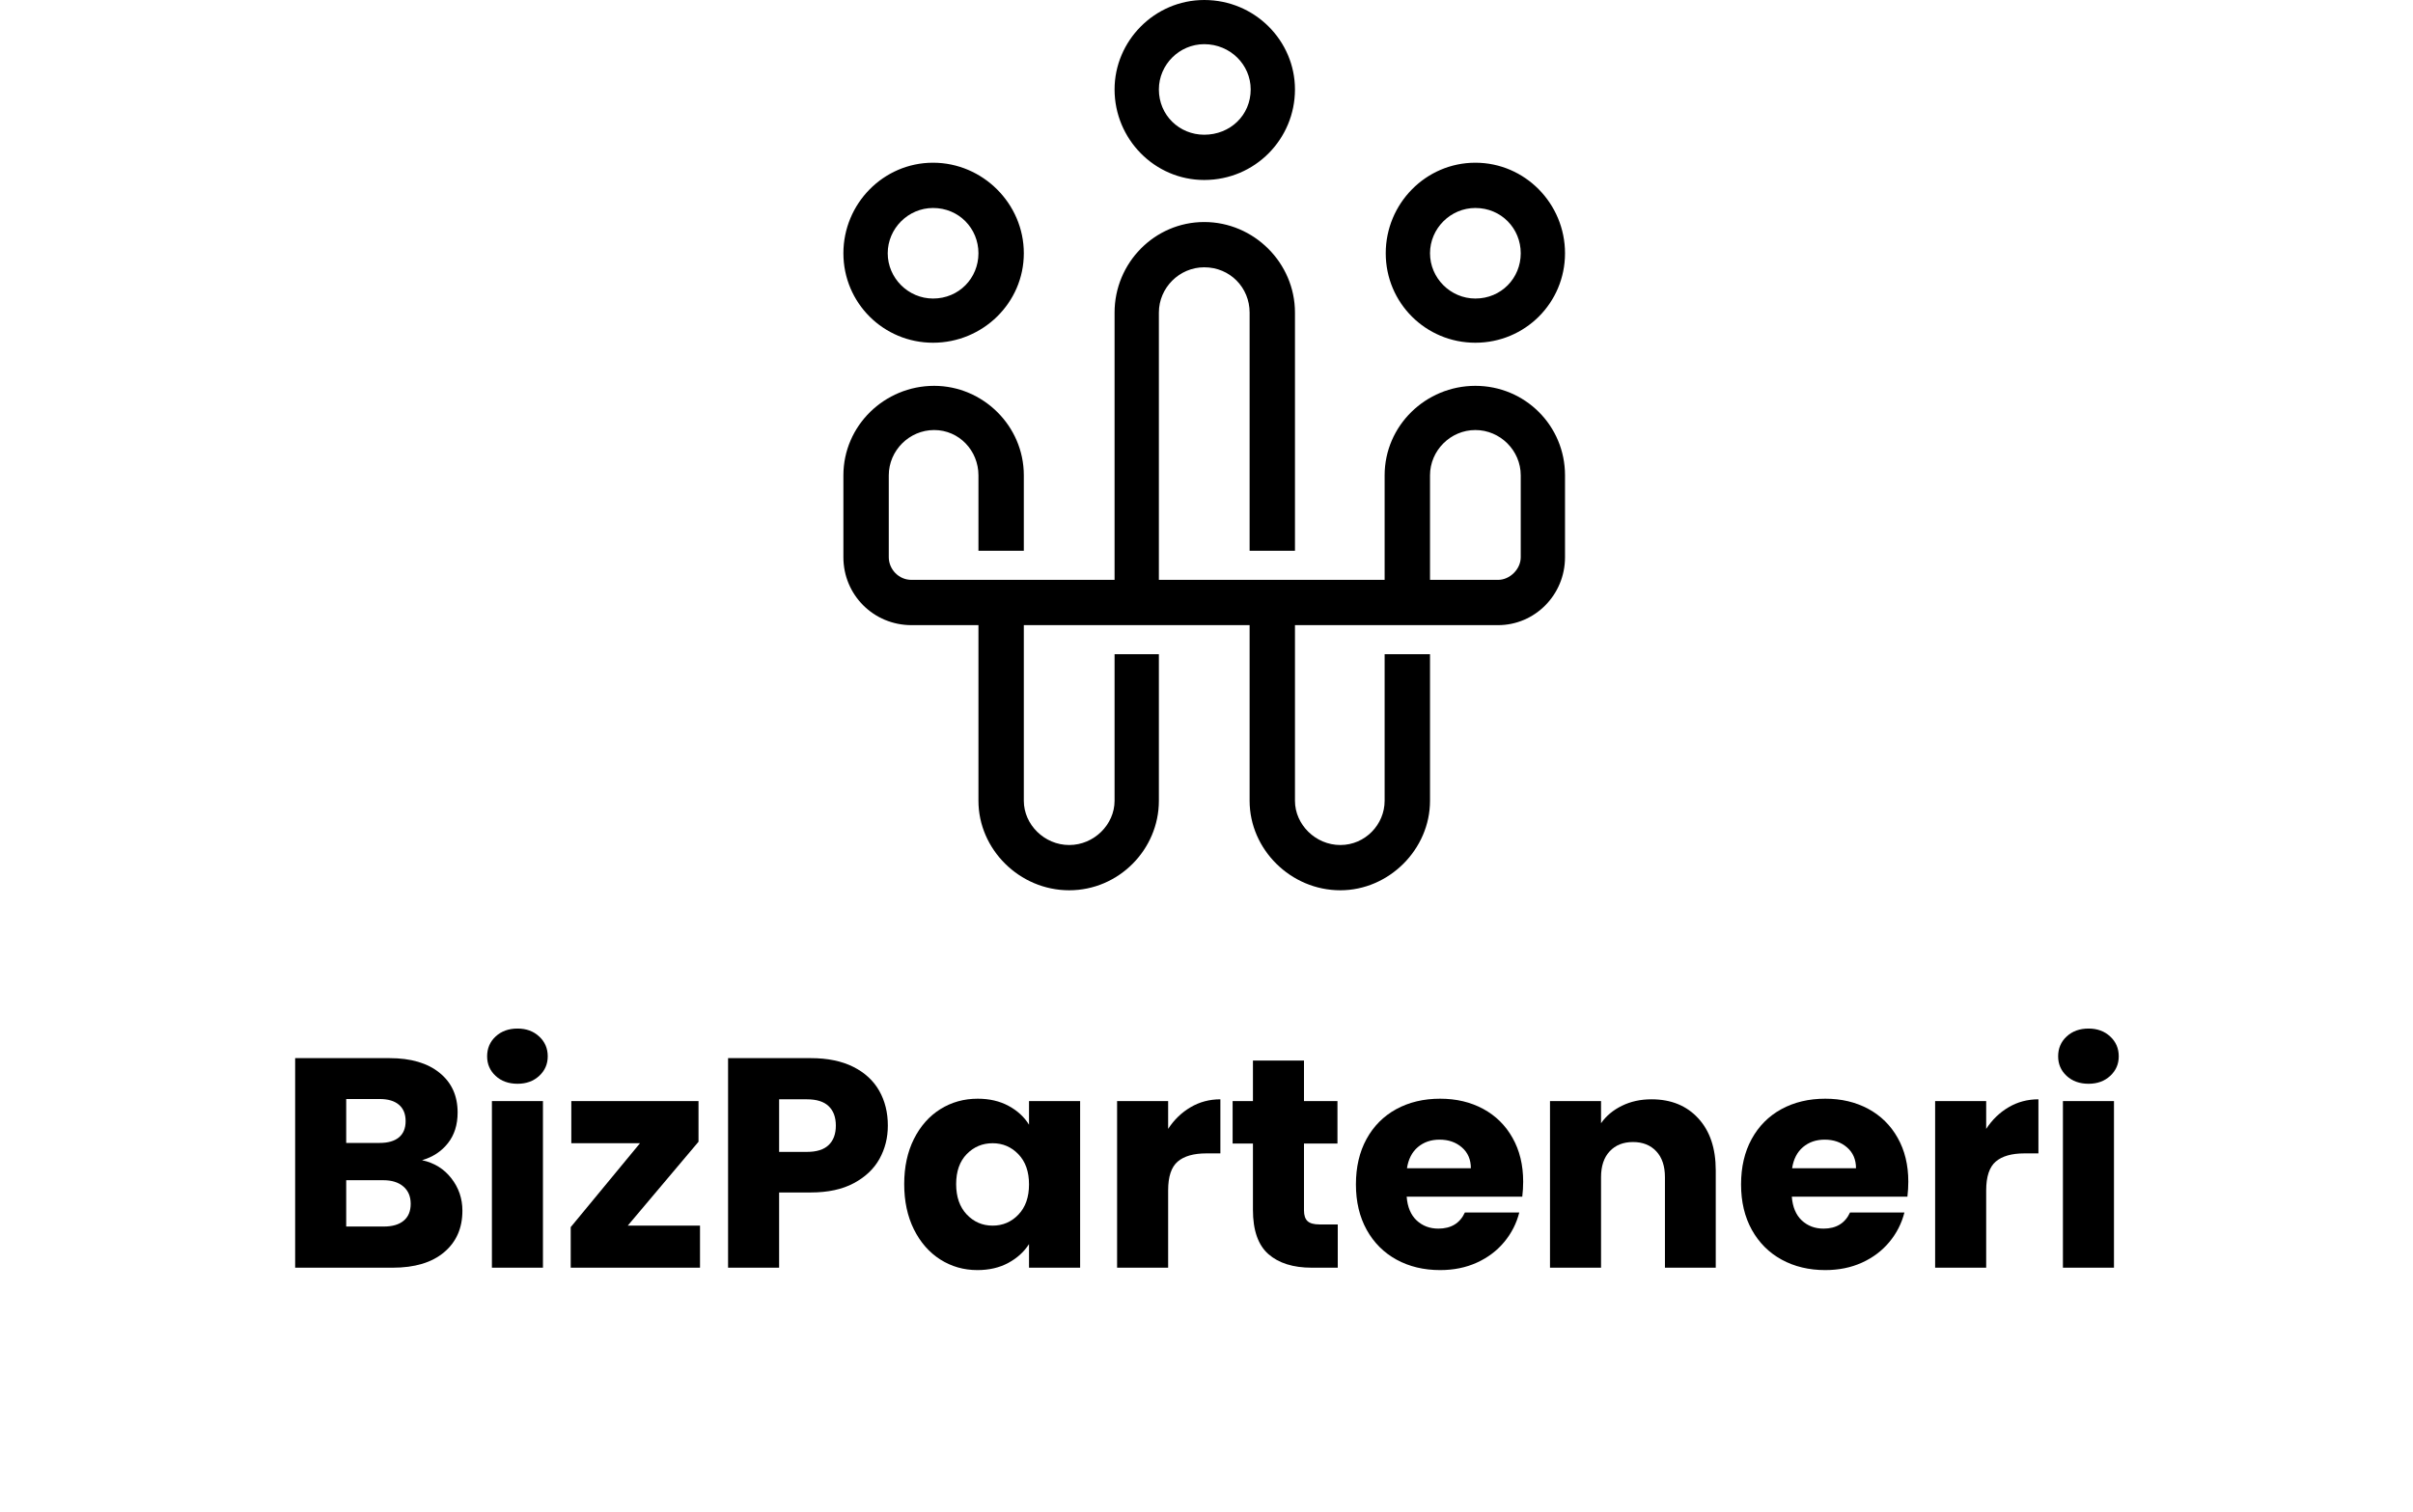
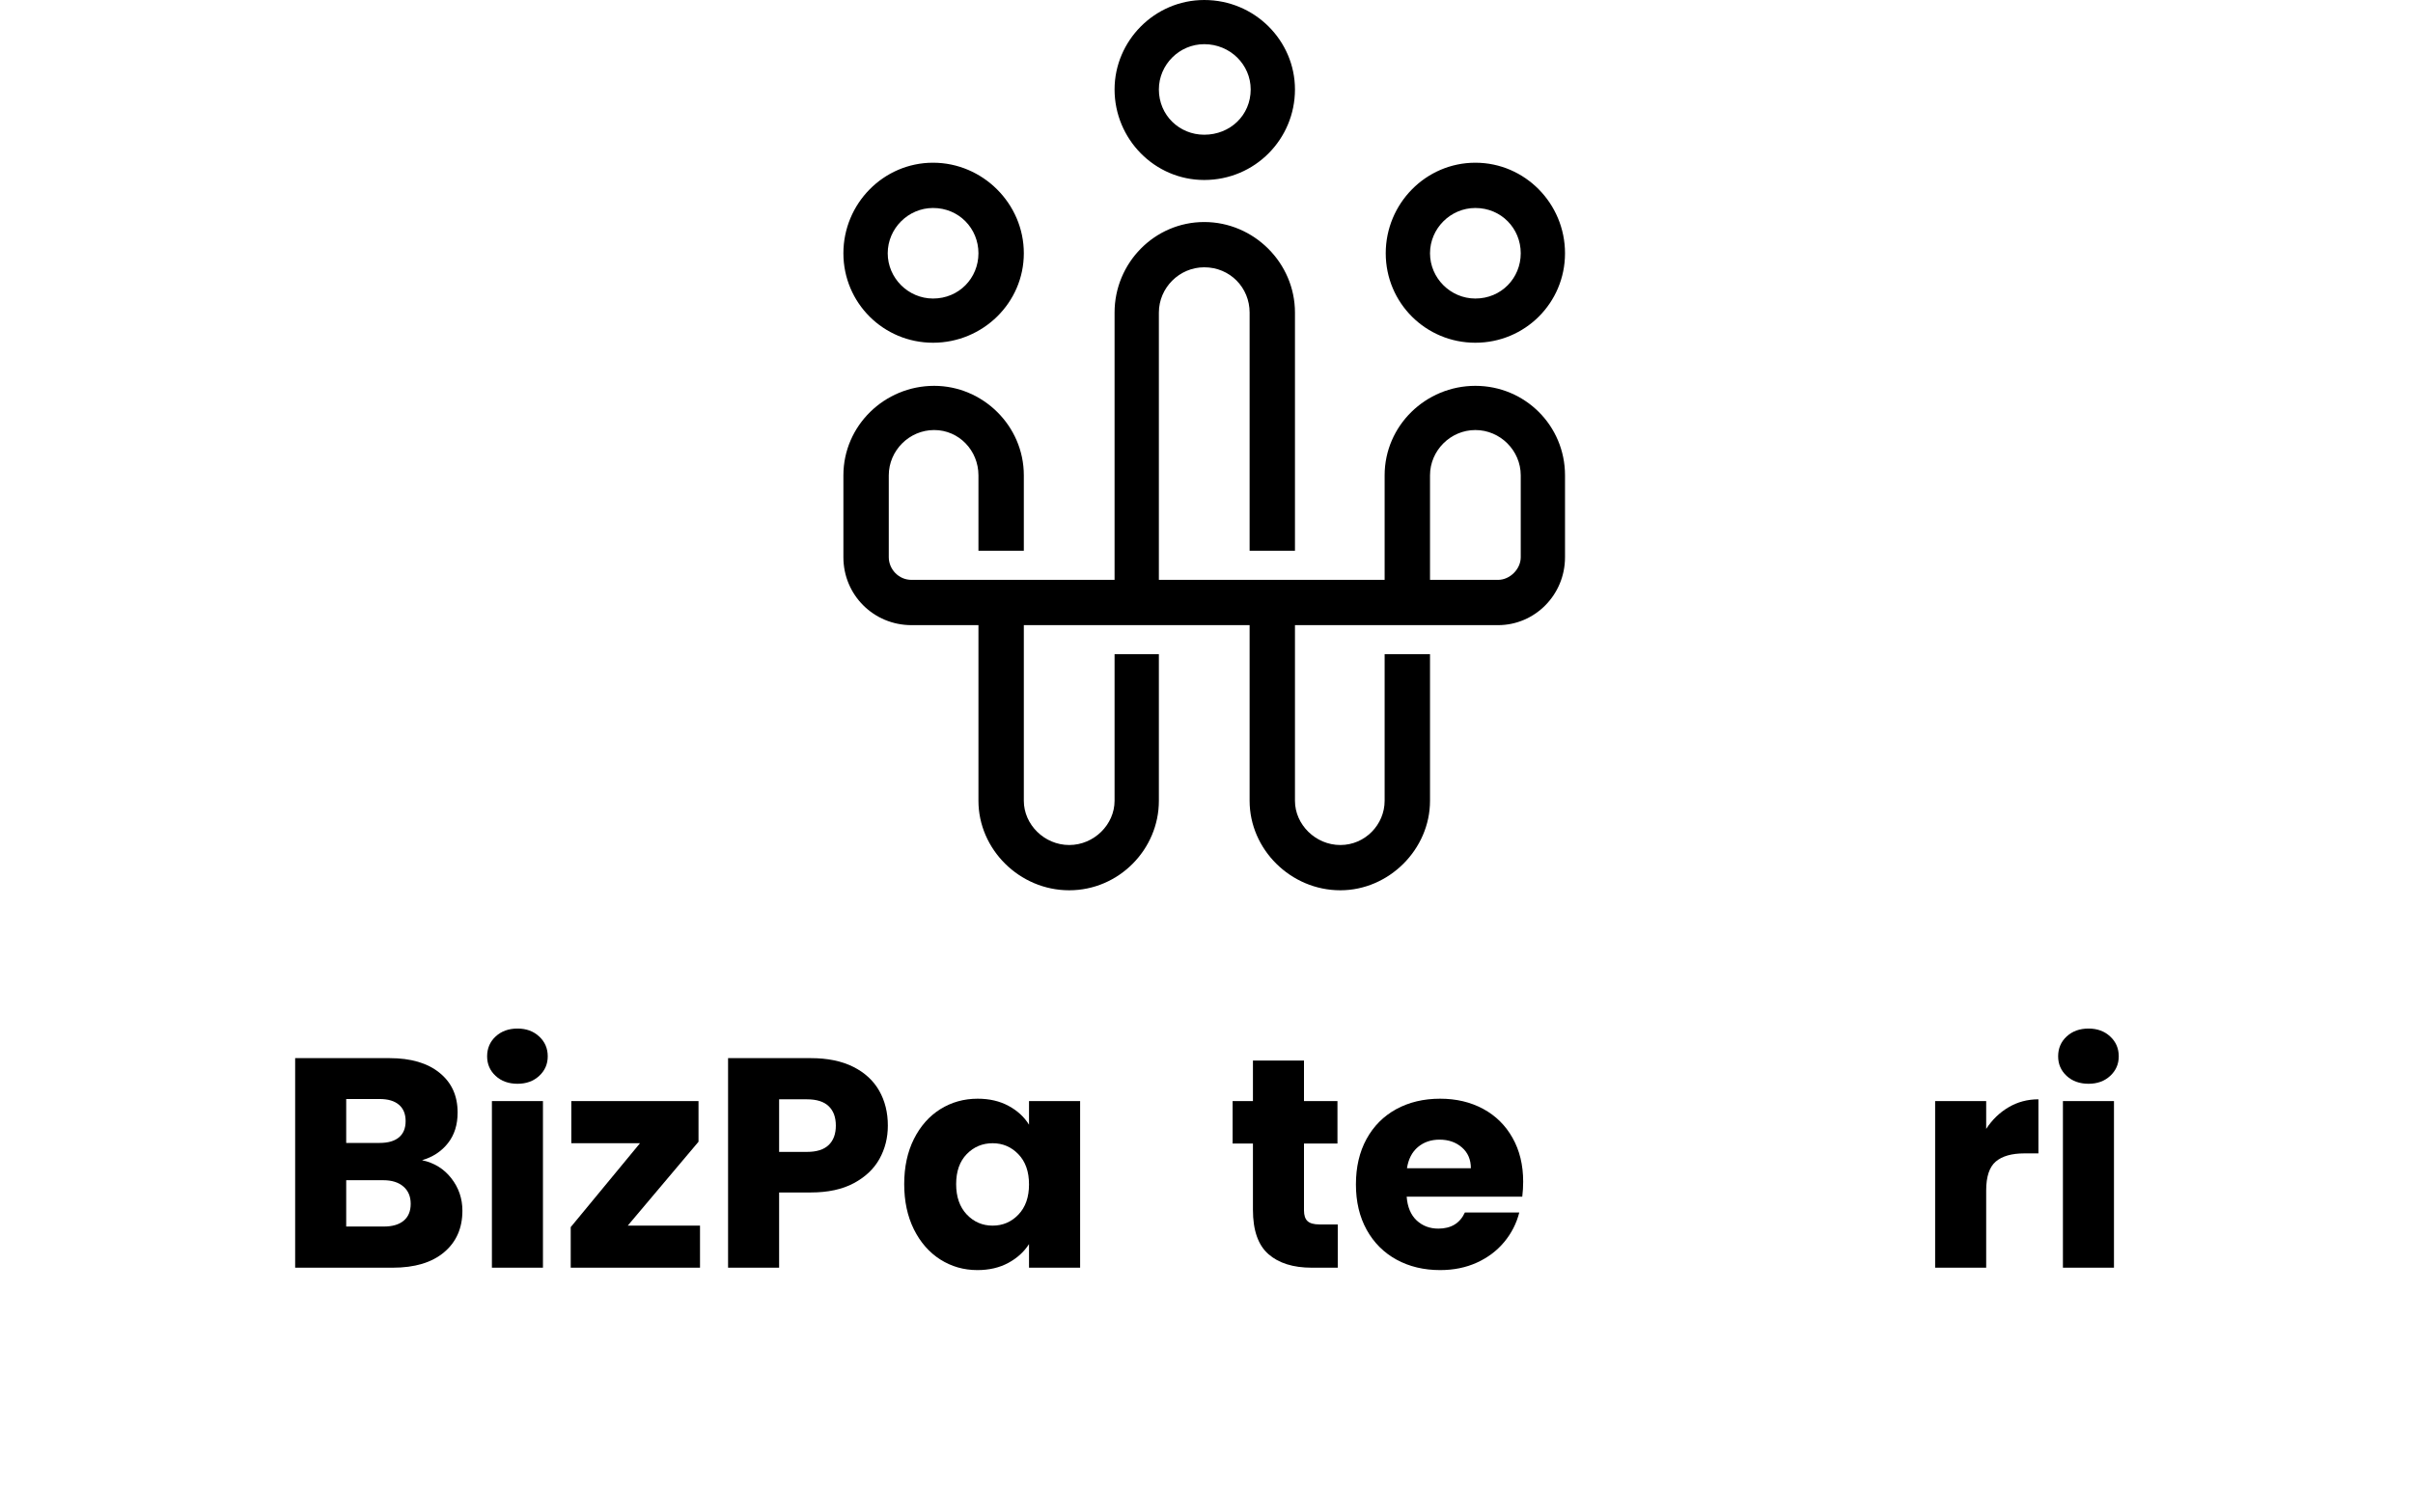
<svg xmlns="http://www.w3.org/2000/svg" width="841" zoomAndPan="magnify" viewBox="0 0 630.75 395.25" height="527" preserveAspectRatio="xMidYMid meet">
  <defs>
    <clipPath id="2e6798ddcc">
      <path d="M 220.457 0 L 409.098 0 L 409.098 232.809 L 220.457 232.809 Z M 220.457 0 " />
    </clipPath>
  </defs>
  <g id="5c720fe10a">
    <g style="fill:#000000;fill-opacity:1;">
      <g transform="translate(72.309, 331.475)">
        <path style="stroke:none" d="M 38.016 -28.109 C 41.191 -27.43 43.742 -25.852 45.672 -23.375 C 47.598 -20.906 48.562 -18.082 48.562 -14.906 C 48.562 -10.332 46.957 -6.703 43.75 -4.016 C 40.551 -1.336 36.086 0 30.359 0 L 4.844 0 L 4.844 -54.797 L 29.5 -54.797 C 35.07 -54.797 39.43 -53.52 42.578 -50.969 C 45.734 -48.426 47.312 -44.969 47.312 -40.594 C 47.312 -37.363 46.461 -34.68 44.766 -32.547 C 43.078 -30.41 40.828 -28.93 38.016 -28.109 Z M 18.188 -32.625 L 26.938 -32.625 C 29.113 -32.625 30.785 -33.102 31.953 -34.062 C 33.129 -35.031 33.719 -36.453 33.719 -38.328 C 33.719 -40.203 33.129 -41.633 31.953 -42.625 C 30.785 -43.613 29.113 -44.109 26.938 -44.109 L 18.188 -44.109 Z M 28.031 -10.766 C 30.258 -10.766 31.984 -11.27 33.203 -12.281 C 34.43 -13.301 35.047 -14.773 35.047 -16.703 C 35.047 -18.629 34.406 -20.141 33.125 -21.234 C 31.852 -22.328 30.102 -22.875 27.875 -22.875 L 18.188 -22.875 L 18.188 -10.766 Z M 28.031 -10.766 " />
      </g>
    </g>
    <g style="fill:#000000;fill-opacity:1;">
      <g transform="translate(123.739, 331.475)">
        <path style="stroke:none" d="M 11.547 -48.094 C 9.211 -48.094 7.301 -48.781 5.812 -50.156 C 4.332 -51.531 3.594 -53.234 3.594 -55.266 C 3.594 -57.348 4.332 -59.078 5.812 -60.453 C 7.301 -61.836 9.211 -62.531 11.547 -62.531 C 13.836 -62.531 15.723 -61.836 17.203 -60.453 C 18.691 -59.078 19.438 -57.348 19.438 -55.266 C 19.438 -53.234 18.691 -51.531 17.203 -50.156 C 15.723 -48.781 13.836 -48.094 11.547 -48.094 Z M 18.188 -43.562 L 18.188 0 L 4.844 0 L 4.844 -43.562 Z M 18.188 -43.562 " />
      </g>
    </g>
    <g style="fill:#000000;fill-opacity:1;">
      <g transform="translate(146.761, 331.475)">
        <path style="stroke:none" d="M 17.328 -11 L 36.219 -11 L 36.219 0 L 2.422 0 L 2.422 -10.609 L 20.531 -32.547 L 2.578 -32.547 L 2.578 -43.562 L 35.828 -43.562 L 35.828 -32.938 Z M 17.328 -11 " />
      </g>
    </g>
    <g style="fill:#000000;fill-opacity:1;">
      <g transform="translate(185.47, 331.475)">
        <path style="stroke:none" d="M 46.609 -37.156 C 46.609 -33.977 45.879 -31.078 44.422 -28.453 C 42.961 -25.828 40.723 -23.707 37.703 -22.094 C 34.68 -20.477 30.938 -19.672 26.469 -19.672 L 18.188 -19.672 L 18.188 0 L 4.844 0 L 4.844 -54.797 L 26.469 -54.797 C 30.832 -54.797 34.523 -54.039 37.547 -52.531 C 40.566 -51.02 42.832 -48.938 44.344 -46.281 C 45.852 -43.633 46.609 -40.594 46.609 -37.156 Z M 25.453 -30.281 C 28.004 -30.281 29.898 -30.879 31.141 -32.078 C 32.391 -33.273 33.016 -34.969 33.016 -37.156 C 33.016 -39.344 32.391 -41.035 31.141 -42.234 C 29.898 -43.43 28.004 -44.031 25.453 -44.031 L 18.188 -44.031 L 18.188 -30.281 Z M 25.453 -30.281 " />
      </g>
    </g>
    <g style="fill:#000000;fill-opacity:1;">
      <g transform="translate(234.169, 331.475)">
        <path style="stroke:none" d="M 2.188 -21.859 C 2.188 -26.336 3.031 -30.266 4.719 -33.641 C 6.414 -37.023 8.719 -39.629 11.625 -41.453 C 14.539 -43.273 17.797 -44.188 21.391 -44.188 C 24.461 -44.188 27.156 -43.562 29.469 -42.312 C 31.781 -41.062 33.562 -39.422 34.812 -37.391 L 34.812 -43.562 L 48.172 -43.562 L 48.172 0 L 34.812 0 L 34.812 -6.172 C 33.508 -4.141 31.703 -2.5 29.391 -1.25 C 27.078 0 24.383 0.625 21.312 0.625 C 17.77 0.625 14.539 -0.297 11.625 -2.141 C 8.719 -3.992 6.414 -6.625 4.719 -10.031 C 3.031 -13.438 2.188 -17.379 2.188 -21.859 Z M 34.812 -21.781 C 34.812 -25.113 33.891 -27.738 32.047 -29.656 C 30.203 -31.582 27.953 -32.547 25.297 -32.547 C 22.641 -32.547 20.383 -31.598 18.531 -29.703 C 16.688 -27.805 15.766 -25.191 15.766 -21.859 C 15.766 -18.523 16.688 -15.879 18.531 -13.922 C 20.383 -11.973 22.641 -11 25.297 -11 C 27.953 -11 30.203 -11.961 32.047 -13.891 C 33.891 -15.816 34.812 -18.445 34.812 -21.781 Z M 34.812 -21.781 " />
      </g>
    </g>
    <g style="fill:#000000;fill-opacity:1;">
      <g transform="translate(287.159, 331.475)">
-         <path style="stroke:none" d="M 18.188 -36.297 C 19.75 -38.691 21.703 -40.578 24.047 -41.953 C 26.391 -43.336 28.988 -44.031 31.844 -44.031 L 31.844 -29.891 L 28.188 -29.891 C 24.852 -29.891 22.352 -29.176 20.688 -27.75 C 19.02 -26.32 18.188 -23.812 18.188 -20.219 L 18.188 0 L 4.844 0 L 4.844 -43.562 L 18.188 -43.562 Z M 18.188 -36.297 " />
-       </g>
+         </g>
    </g>
    <g style="fill:#000000;fill-opacity:1;">
      <g transform="translate(320.561, 331.475)">
        <path style="stroke:none" d="M 29.125 -11.312 L 29.125 0 L 22.328 0 C 17.484 0 13.707 -1.18 11 -3.547 C 8.301 -5.922 6.953 -9.785 6.953 -15.141 L 6.953 -32.469 L 1.641 -32.469 L 1.641 -43.562 L 6.953 -43.562 L 6.953 -54.172 L 20.297 -54.172 L 20.297 -43.562 L 29.047 -43.562 L 29.047 -32.469 L 20.297 -32.469 L 20.297 -14.984 C 20.297 -13.68 20.609 -12.742 21.234 -12.172 C 21.859 -11.598 22.898 -11.312 24.359 -11.312 Z M 29.125 -11.312 " />
      </g>
    </g>
    <g style="fill:#000000;fill-opacity:1;">
      <g transform="translate(352.246, 331.475)">
        <path style="stroke:none" d="M 45.906 -22.484 C 45.906 -21.234 45.828 -19.93 45.672 -18.578 L 15.453 -18.578 C 15.66 -15.867 16.531 -13.797 18.062 -12.359 C 19.602 -10.93 21.492 -10.219 23.734 -10.219 C 27.066 -10.219 29.379 -11.625 30.672 -14.438 L 44.891 -14.438 C 44.16 -11.57 42.844 -8.992 40.938 -6.703 C 39.039 -4.422 36.66 -2.629 33.797 -1.328 C 30.93 -0.023 27.734 0.625 24.203 0.625 C 19.93 0.625 16.129 -0.285 12.797 -2.109 C 9.473 -3.93 6.875 -6.531 5 -9.906 C 3.125 -13.289 2.188 -17.25 2.188 -21.781 C 2.188 -26.312 3.109 -30.266 4.953 -33.641 C 6.805 -37.023 9.395 -39.629 12.719 -41.453 C 16.051 -43.273 19.879 -44.188 24.203 -44.188 C 28.41 -44.188 32.156 -43.301 35.438 -41.531 C 38.719 -39.758 41.281 -37.234 43.125 -33.953 C 44.977 -30.68 45.906 -26.859 45.906 -22.484 Z M 32.234 -26 C 32.234 -28.281 31.453 -30.098 29.891 -31.453 C 28.336 -32.805 26.391 -33.484 24.047 -33.484 C 21.805 -33.484 19.914 -32.832 18.375 -31.531 C 16.844 -30.227 15.895 -28.383 15.531 -26 Z M 32.234 -26 " />
      </g>
    </g>
    <g style="fill:#000000;fill-opacity:1;">
      <g transform="translate(400.32, 331.475)">
-         <path style="stroke:none" d="M 31.375 -44.031 C 36.477 -44.031 40.551 -42.375 43.594 -39.062 C 46.645 -35.758 48.172 -31.223 48.172 -25.453 L 48.172 0 L 34.891 0 L 34.891 -23.656 C 34.891 -26.57 34.133 -28.832 32.625 -30.438 C 31.113 -32.051 29.086 -32.859 26.547 -32.859 C 23.992 -32.859 21.961 -32.051 20.453 -30.438 C 18.941 -28.832 18.188 -26.57 18.188 -23.656 L 18.188 0 L 4.844 0 L 4.844 -43.562 L 18.188 -43.562 L 18.188 -37.781 C 19.539 -39.707 21.363 -41.227 23.656 -42.344 C 25.945 -43.469 28.52 -44.031 31.375 -44.031 Z M 31.375 -44.031 " />
-       </g>
+         </g>
    </g>
    <g style="fill:#000000;fill-opacity:1;">
      <g transform="translate(452.92, 331.475)">
-         <path style="stroke:none" d="M 45.906 -22.484 C 45.906 -21.234 45.828 -19.93 45.672 -18.578 L 15.453 -18.578 C 15.66 -15.867 16.531 -13.797 18.062 -12.359 C 19.602 -10.93 21.492 -10.219 23.734 -10.219 C 27.066 -10.219 29.379 -11.625 30.672 -14.438 L 44.891 -14.438 C 44.16 -11.57 42.844 -8.992 40.938 -6.703 C 39.039 -4.422 36.66 -2.629 33.797 -1.328 C 30.93 -0.023 27.734 0.625 24.203 0.625 C 19.93 0.625 16.129 -0.285 12.797 -2.109 C 9.473 -3.93 6.875 -6.531 5 -9.906 C 3.125 -13.289 2.188 -17.25 2.188 -21.781 C 2.188 -26.312 3.109 -30.266 4.953 -33.641 C 6.805 -37.023 9.395 -39.629 12.719 -41.453 C 16.051 -43.273 19.879 -44.188 24.203 -44.188 C 28.41 -44.188 32.156 -43.301 35.438 -41.531 C 38.719 -39.758 41.281 -37.234 43.125 -33.953 C 44.977 -30.68 45.906 -26.859 45.906 -22.484 Z M 32.234 -26 C 32.234 -28.281 31.453 -30.098 29.891 -31.453 C 28.336 -32.805 26.391 -33.484 24.047 -33.484 C 21.805 -33.484 19.914 -32.832 18.375 -31.531 C 16.844 -30.227 15.895 -28.383 15.531 -26 Z M 32.234 -26 " />
-       </g>
+         </g>
    </g>
    <g style="fill:#000000;fill-opacity:1;">
      <g transform="translate(500.994, 331.475)">
        <path style="stroke:none" d="M 18.188 -36.297 C 19.75 -38.691 21.703 -40.578 24.047 -41.953 C 26.391 -43.336 28.988 -44.031 31.844 -44.031 L 31.844 -29.891 L 28.188 -29.891 C 24.852 -29.891 22.352 -29.176 20.688 -27.75 C 19.02 -26.32 18.188 -23.812 18.188 -20.219 L 18.188 0 L 4.844 0 L 4.844 -43.562 L 18.188 -43.562 Z M 18.188 -36.297 " />
      </g>
    </g>
    <g style="fill:#000000;fill-opacity:1;">
      <g transform="translate(534.396, 331.475)">
        <path style="stroke:none" d="M 11.547 -48.094 C 9.211 -48.094 7.301 -48.781 5.812 -50.156 C 4.332 -51.531 3.594 -53.234 3.594 -55.266 C 3.594 -57.348 4.332 -59.078 5.812 -60.453 C 7.301 -61.836 9.211 -62.531 11.547 -62.531 C 13.836 -62.531 15.723 -61.836 17.203 -60.453 C 18.691 -59.078 19.438 -57.348 19.438 -55.266 C 19.438 -53.234 18.691 -51.531 17.203 -50.156 C 15.723 -48.781 13.836 -48.094 11.547 -48.094 Z M 18.188 -43.562 L 18.188 0 L 4.844 0 L 4.844 -43.562 Z M 18.188 -43.562 " />
      </g>
    </g>
    <g clip-rule="nonzero" clip-path="url(#2e6798ddcc)">
      <path style=" stroke:none;fill-rule:evenodd;fill:#000000;fill-opacity:1;" d="M 243.898 89.617 C 256.891 89.617 267.625 79.191 267.625 66.223 C 267.625 53.262 256.891 42.547 243.898 42.547 C 230.918 42.543 220.461 53.262 220.461 66.223 C 220.461 79.191 230.918 89.617 243.898 89.617 Z M 385.652 89.617 C 398.645 89.617 409.09 79.191 409.09 66.223 C 409.09 53.262 398.645 42.547 385.652 42.547 C 372.672 42.547 362.227 53.262 362.227 66.223 C 362.227 79.191 372.672 89.617 385.652 89.617 Z M 385.652 78.059 C 392.434 78.059 397.516 72.711 397.516 66.223 C 397.516 59.742 392.434 54.383 385.652 54.383 C 379.16 54.383 373.801 59.742 373.801 66.223 C 373.801 72.711 379.16 78.059 385.652 78.059 Z M 314.781 47.062 C 328.055 47.062 338.5 36.348 338.5 23.387 C 338.5 10.699 328.055 0 314.781 0 C 301.789 0 291.344 10.699 291.344 23.387 C 291.344 36.344 301.789 47.062 314.781 47.062 Z M 314.781 35.227 C 321.562 35.227 326.926 30.145 326.926 23.387 C 326.926 16.898 321.562 11.551 314.781 11.551 C 308.289 11.551 302.926 16.898 302.926 23.387 C 302.926 30.145 308.289 35.227 314.781 35.227 Z M 232.324 140.062 L 232.324 124.285 C 232.324 117.805 237.688 112.445 244.188 112.445 C 250.68 112.445 255.762 117.805 255.762 124.285 L 255.762 144.012 L 267.625 144.012 L 267.625 124.285 C 267.625 111.316 256.891 100.887 244.188 100.887 C 231.199 100.887 220.461 111.316 220.461 124.285 L 220.461 145.699 C 220.461 155.57 228.371 163.461 238.258 163.461 L 255.762 163.461 L 255.762 209.395 C 255.762 222.082 266.488 232.789 279.488 232.789 C 292.473 232.789 302.926 222.082 302.926 209.395 L 302.926 171.066 L 291.344 171.066 L 291.344 209.395 C 291.344 215.594 285.98 220.953 279.488 220.953 C 272.988 220.953 267.625 215.594 267.625 209.395 L 267.625 163.461 L 326.645 163.461 L 326.645 209.395 C 326.645 222.082 337.371 232.789 350.363 232.789 C 363.062 232.789 373.801 222.082 373.801 209.395 L 373.801 171.066 L 361.938 171.066 L 361.938 209.395 C 361.938 215.594 356.852 220.953 350.363 220.953 C 343.871 220.953 338.5 215.594 338.5 209.395 L 338.5 163.461 L 391.586 163.461 C 401.191 163.461 409.09 155.57 409.09 145.699 L 409.09 124.285 C 409.09 111.316 398.645 100.887 385.652 100.887 C 372.672 100.887 361.938 111.316 361.938 124.285 L 361.938 151.621 L 302.926 151.621 L 302.926 139.5 L 302.926 140.062 L 302.926 81.73 C 302.926 75.242 308.289 69.891 314.781 69.891 C 321.562 69.891 326.645 75.242 326.645 81.73 L 326.645 140.062 L 326.645 139.504 L 326.645 144.012 L 338.5 144.012 L 338.5 139.504 L 338.5 140.062 L 338.5 81.73 C 338.5 68.762 327.773 58.055 314.781 58.055 C 301.789 58.055 291.344 68.762 291.344 81.73 L 291.344 140.062 L 291.344 139.504 L 291.344 151.621 L 238.258 151.621 C 234.871 151.621 232.324 148.801 232.324 145.699 Z M 373.801 151.621 L 373.801 124.285 C 373.801 117.805 379.16 112.445 385.652 112.445 C 392.152 112.445 397.516 117.805 397.516 124.285 L 397.516 145.703 C 397.516 148.801 394.691 151.621 391.586 151.621 Z M 243.898 78.059 C 250.68 78.059 255.762 72.711 255.762 66.223 C 255.762 59.742 250.68 54.383 243.898 54.383 C 237.41 54.383 232.047 59.742 232.047 66.223 C 232.047 72.711 237.41 78.059 243.898 78.059 Z M 243.898 78.059 " />
    </g>
  </g>
</svg>